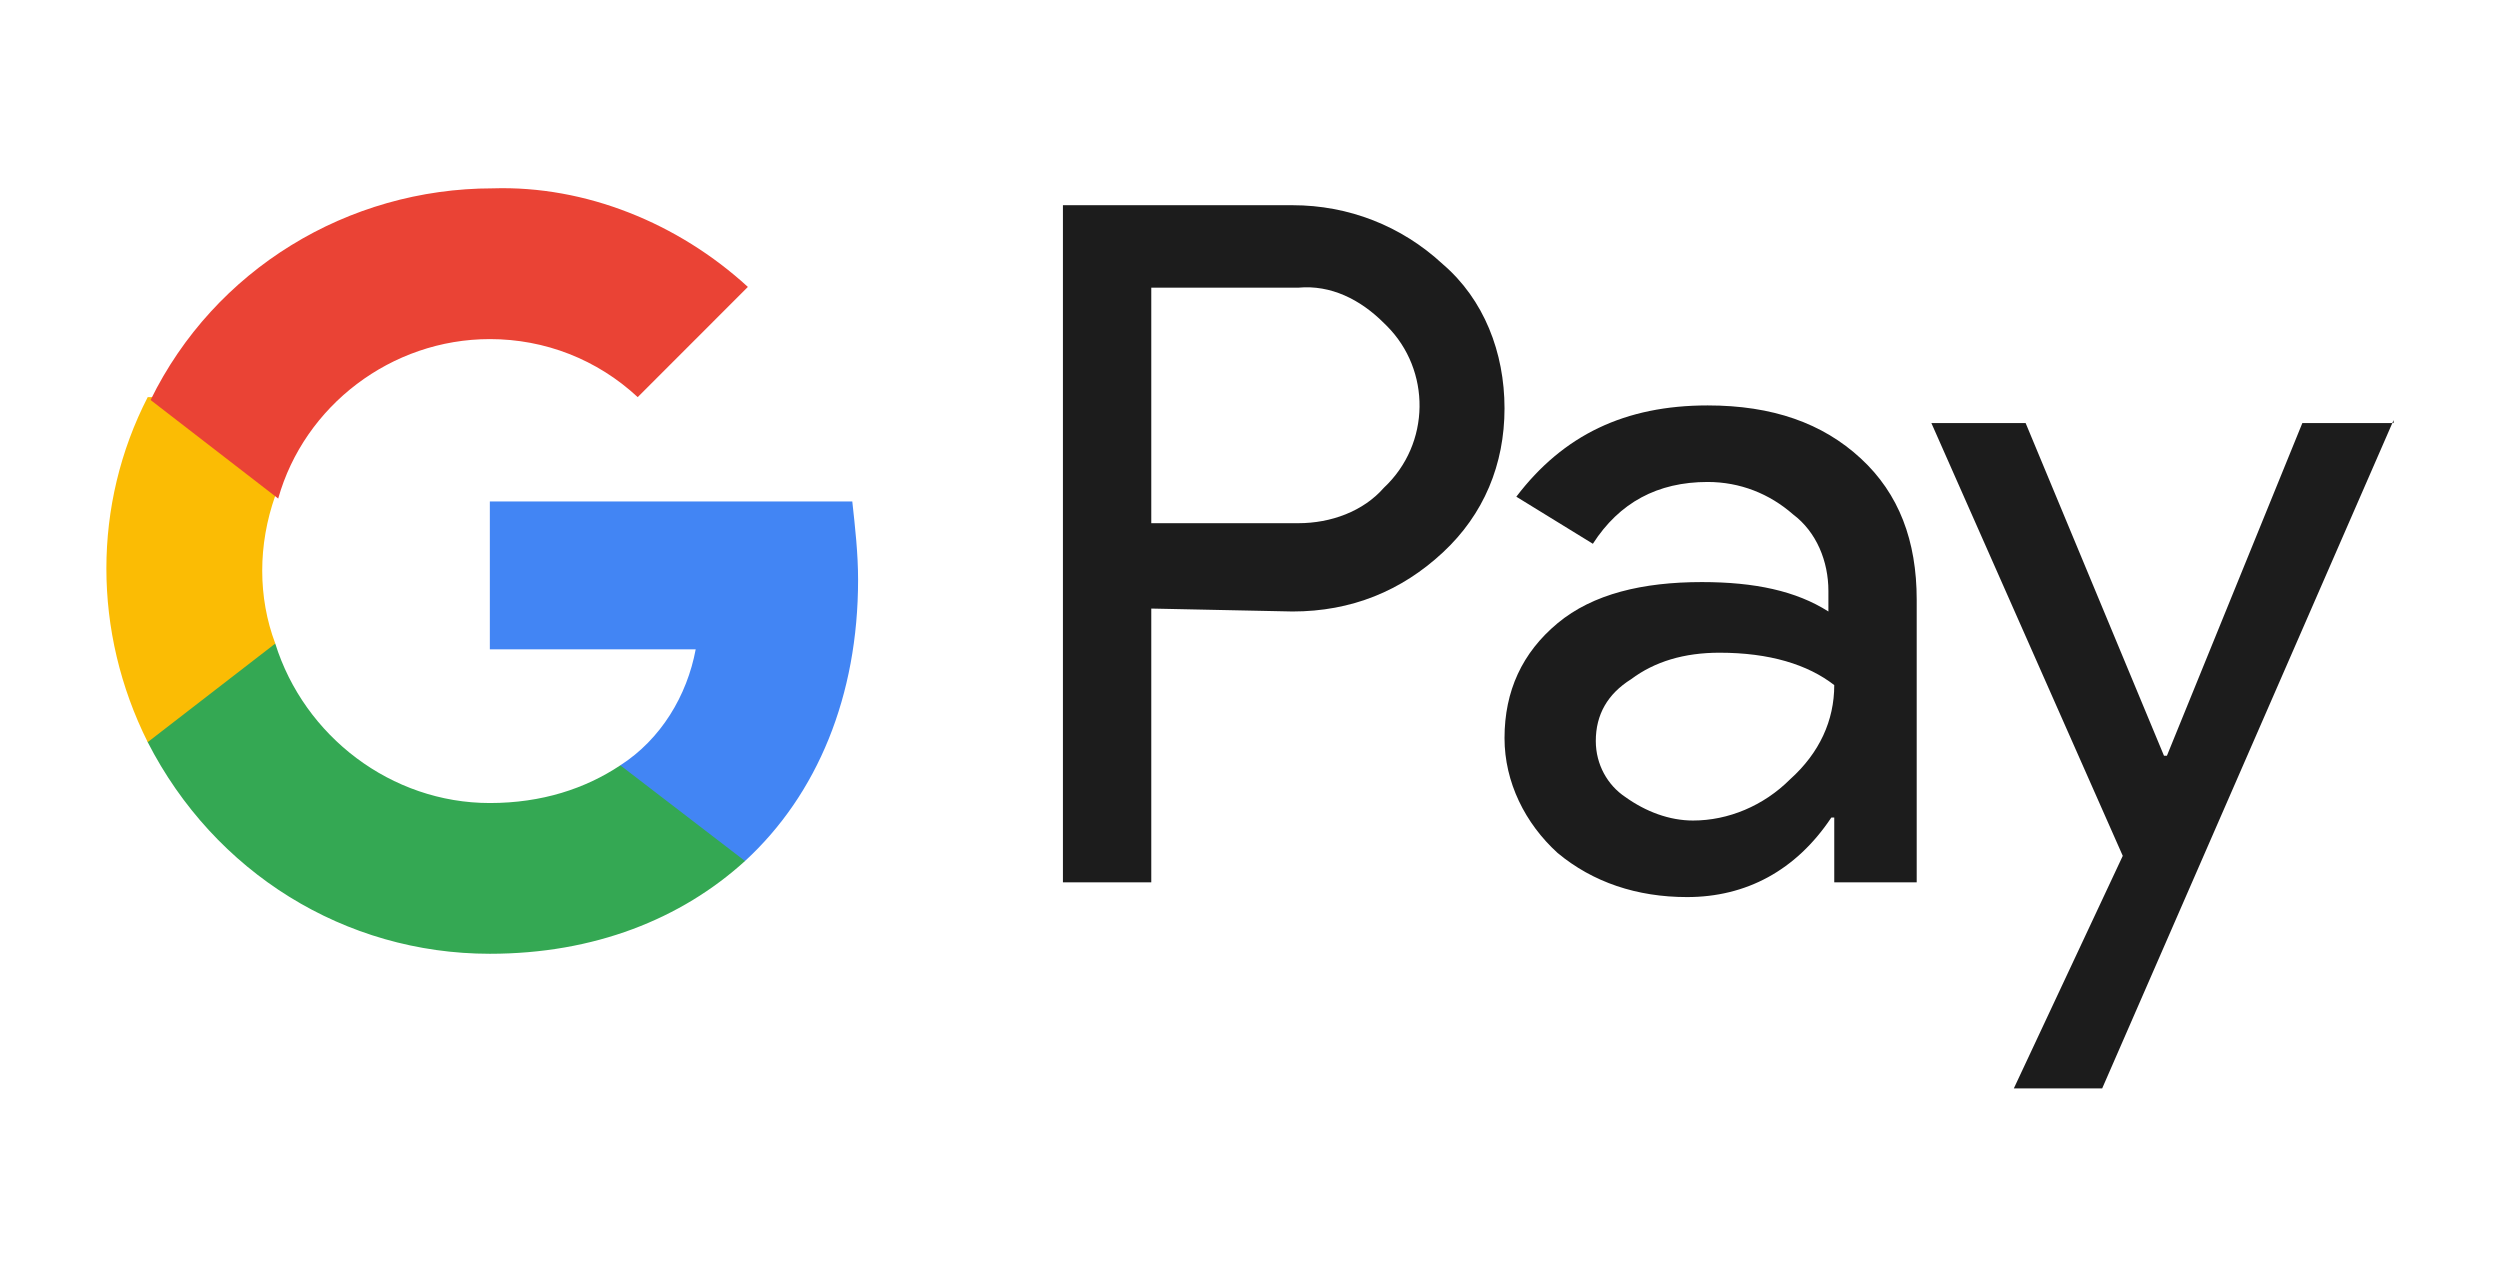
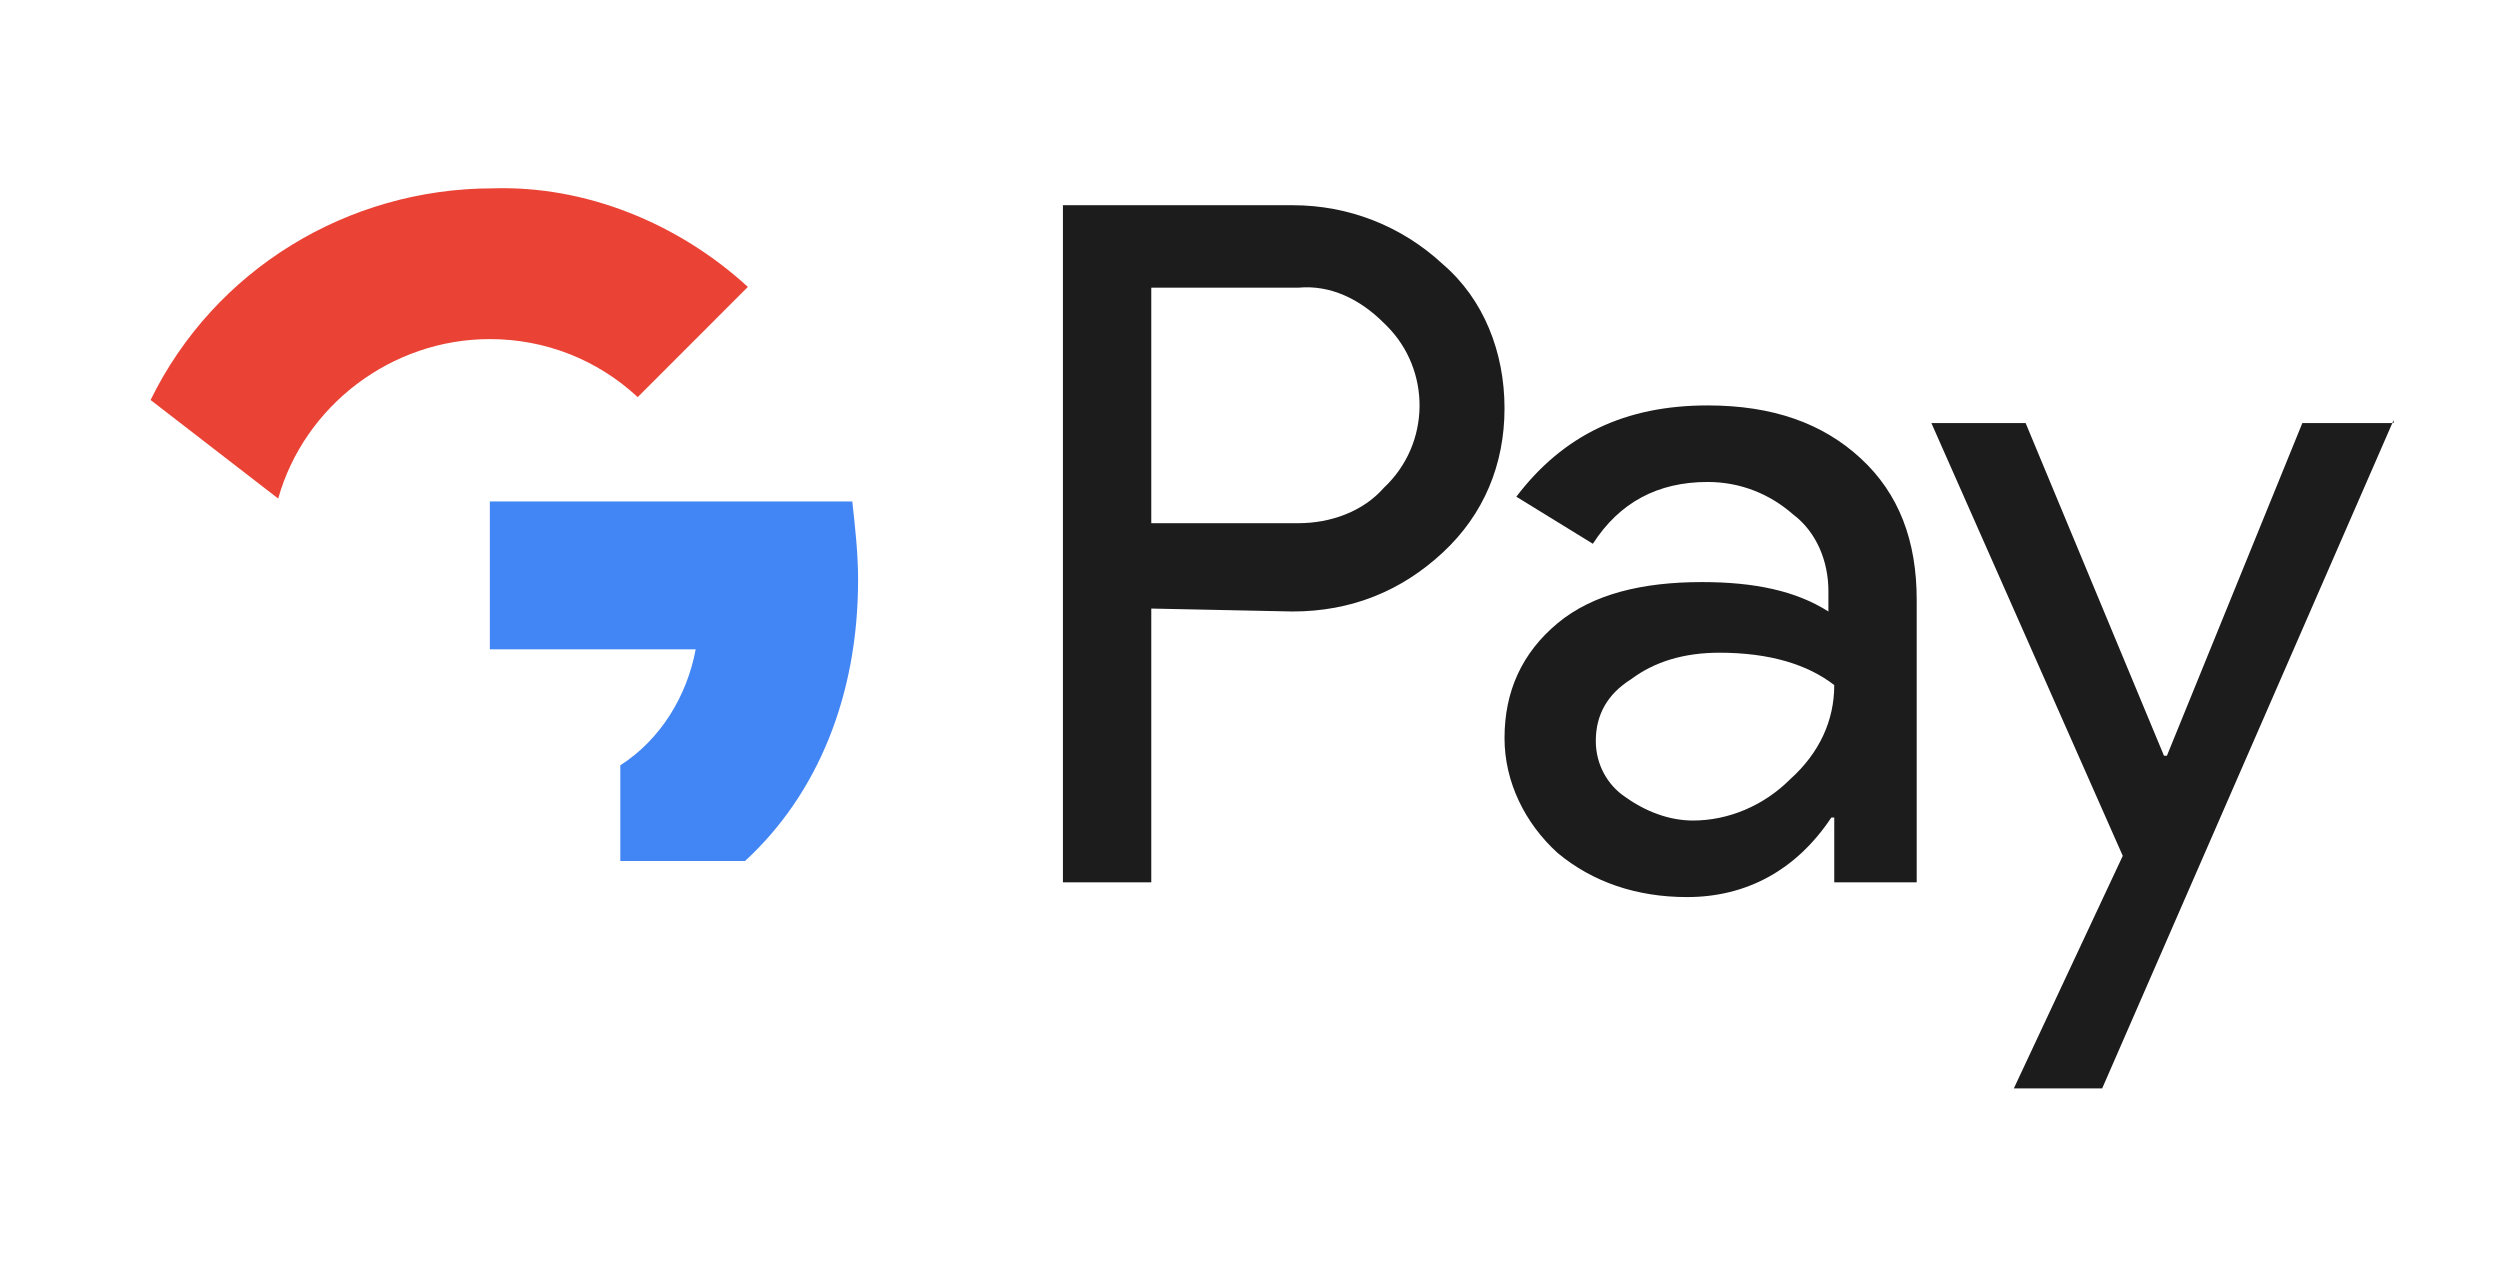
<svg xmlns="http://www.w3.org/2000/svg" width="47" height="24" viewBox="0 0 47 24" fill="none">
  <path d="M21.644 11.441V16.588H19.983V3.858H24.3C25.352 3.858 26.348 4.246 27.123 4.965C27.898 5.629 28.285 6.625 28.285 7.677C28.285 8.729 27.898 9.67 27.123 10.389C26.348 11.109 25.407 11.496 24.3 11.496L21.644 11.441ZM21.644 5.408V9.836H24.411C25.02 9.836 25.629 9.614 26.016 9.171C26.902 8.341 26.902 6.958 26.072 6.127L26.016 6.072C25.573 5.629 25.02 5.353 24.411 5.408H21.644Z" fill="#1C1C1C" />
  <path d="M32.104 7.622C33.322 7.622 34.263 7.954 34.982 8.618C35.702 9.282 36.034 10.168 36.034 11.275V16.588H34.484V15.37H34.429C33.765 16.367 32.824 16.865 31.717 16.865C30.776 16.865 29.946 16.588 29.282 16.035C28.673 15.481 28.285 14.706 28.285 13.876C28.285 12.991 28.617 12.271 29.282 11.717C29.946 11.164 30.887 10.943 31.994 10.943C32.99 10.943 33.765 11.109 34.374 11.496V11.109C34.374 10.555 34.152 10.002 33.709 9.67C33.267 9.282 32.713 9.061 32.104 9.061C31.163 9.061 30.444 9.448 29.946 10.223L28.507 9.338C29.392 8.175 30.555 7.622 32.104 7.622ZM30.001 13.931C30.001 14.374 30.223 14.762 30.555 14.983C30.942 15.26 31.385 15.426 31.828 15.426C32.492 15.426 33.156 15.149 33.654 14.651C34.208 14.153 34.484 13.544 34.484 12.88C33.986 12.492 33.267 12.271 32.326 12.271C31.662 12.271 31.108 12.437 30.665 12.769C30.223 13.046 30.001 13.433 30.001 13.931Z" fill="#1C1C1C" />
  <path d="M45 7.898L39.521 20.462H37.86L39.908 16.09L36.31 7.954H38.082L40.683 14.208H40.738L43.284 7.954H45V7.898Z" fill="#1C1C1C" />
  <path d="M16.132 10.9C16.132 10.409 16.077 9.919 16.023 9.428H9.209V12.208H13.079C12.916 13.08 12.425 13.898 11.662 14.388V16.187H14.006C15.369 14.934 16.132 13.08 16.132 10.9Z" fill="#4285F4" />
-   <path d="M9.209 17.931C11.171 17.931 12.807 17.277 14.006 16.187L11.662 14.388C11.008 14.824 10.19 15.097 9.209 15.097C7.356 15.097 5.72 13.843 5.175 12.099H2.777V13.952C4.031 16.405 6.484 17.931 9.209 17.931Z" fill="#34A853" />
-   <path d="M5.175 12.099C4.848 11.227 4.848 10.246 5.175 9.319V7.466H2.777C1.741 9.482 1.741 11.881 2.777 13.952L5.175 12.099Z" fill="#FBBC04" />
  <path d="M9.209 6.375C10.245 6.375 11.226 6.757 11.989 7.466L14.06 5.394C12.752 4.195 11.008 3.486 9.264 3.541C6.538 3.541 4.031 5.067 2.831 7.52L5.23 9.373C5.72 7.629 7.356 6.375 9.209 6.375Z" fill="#EA4335" />
</svg>